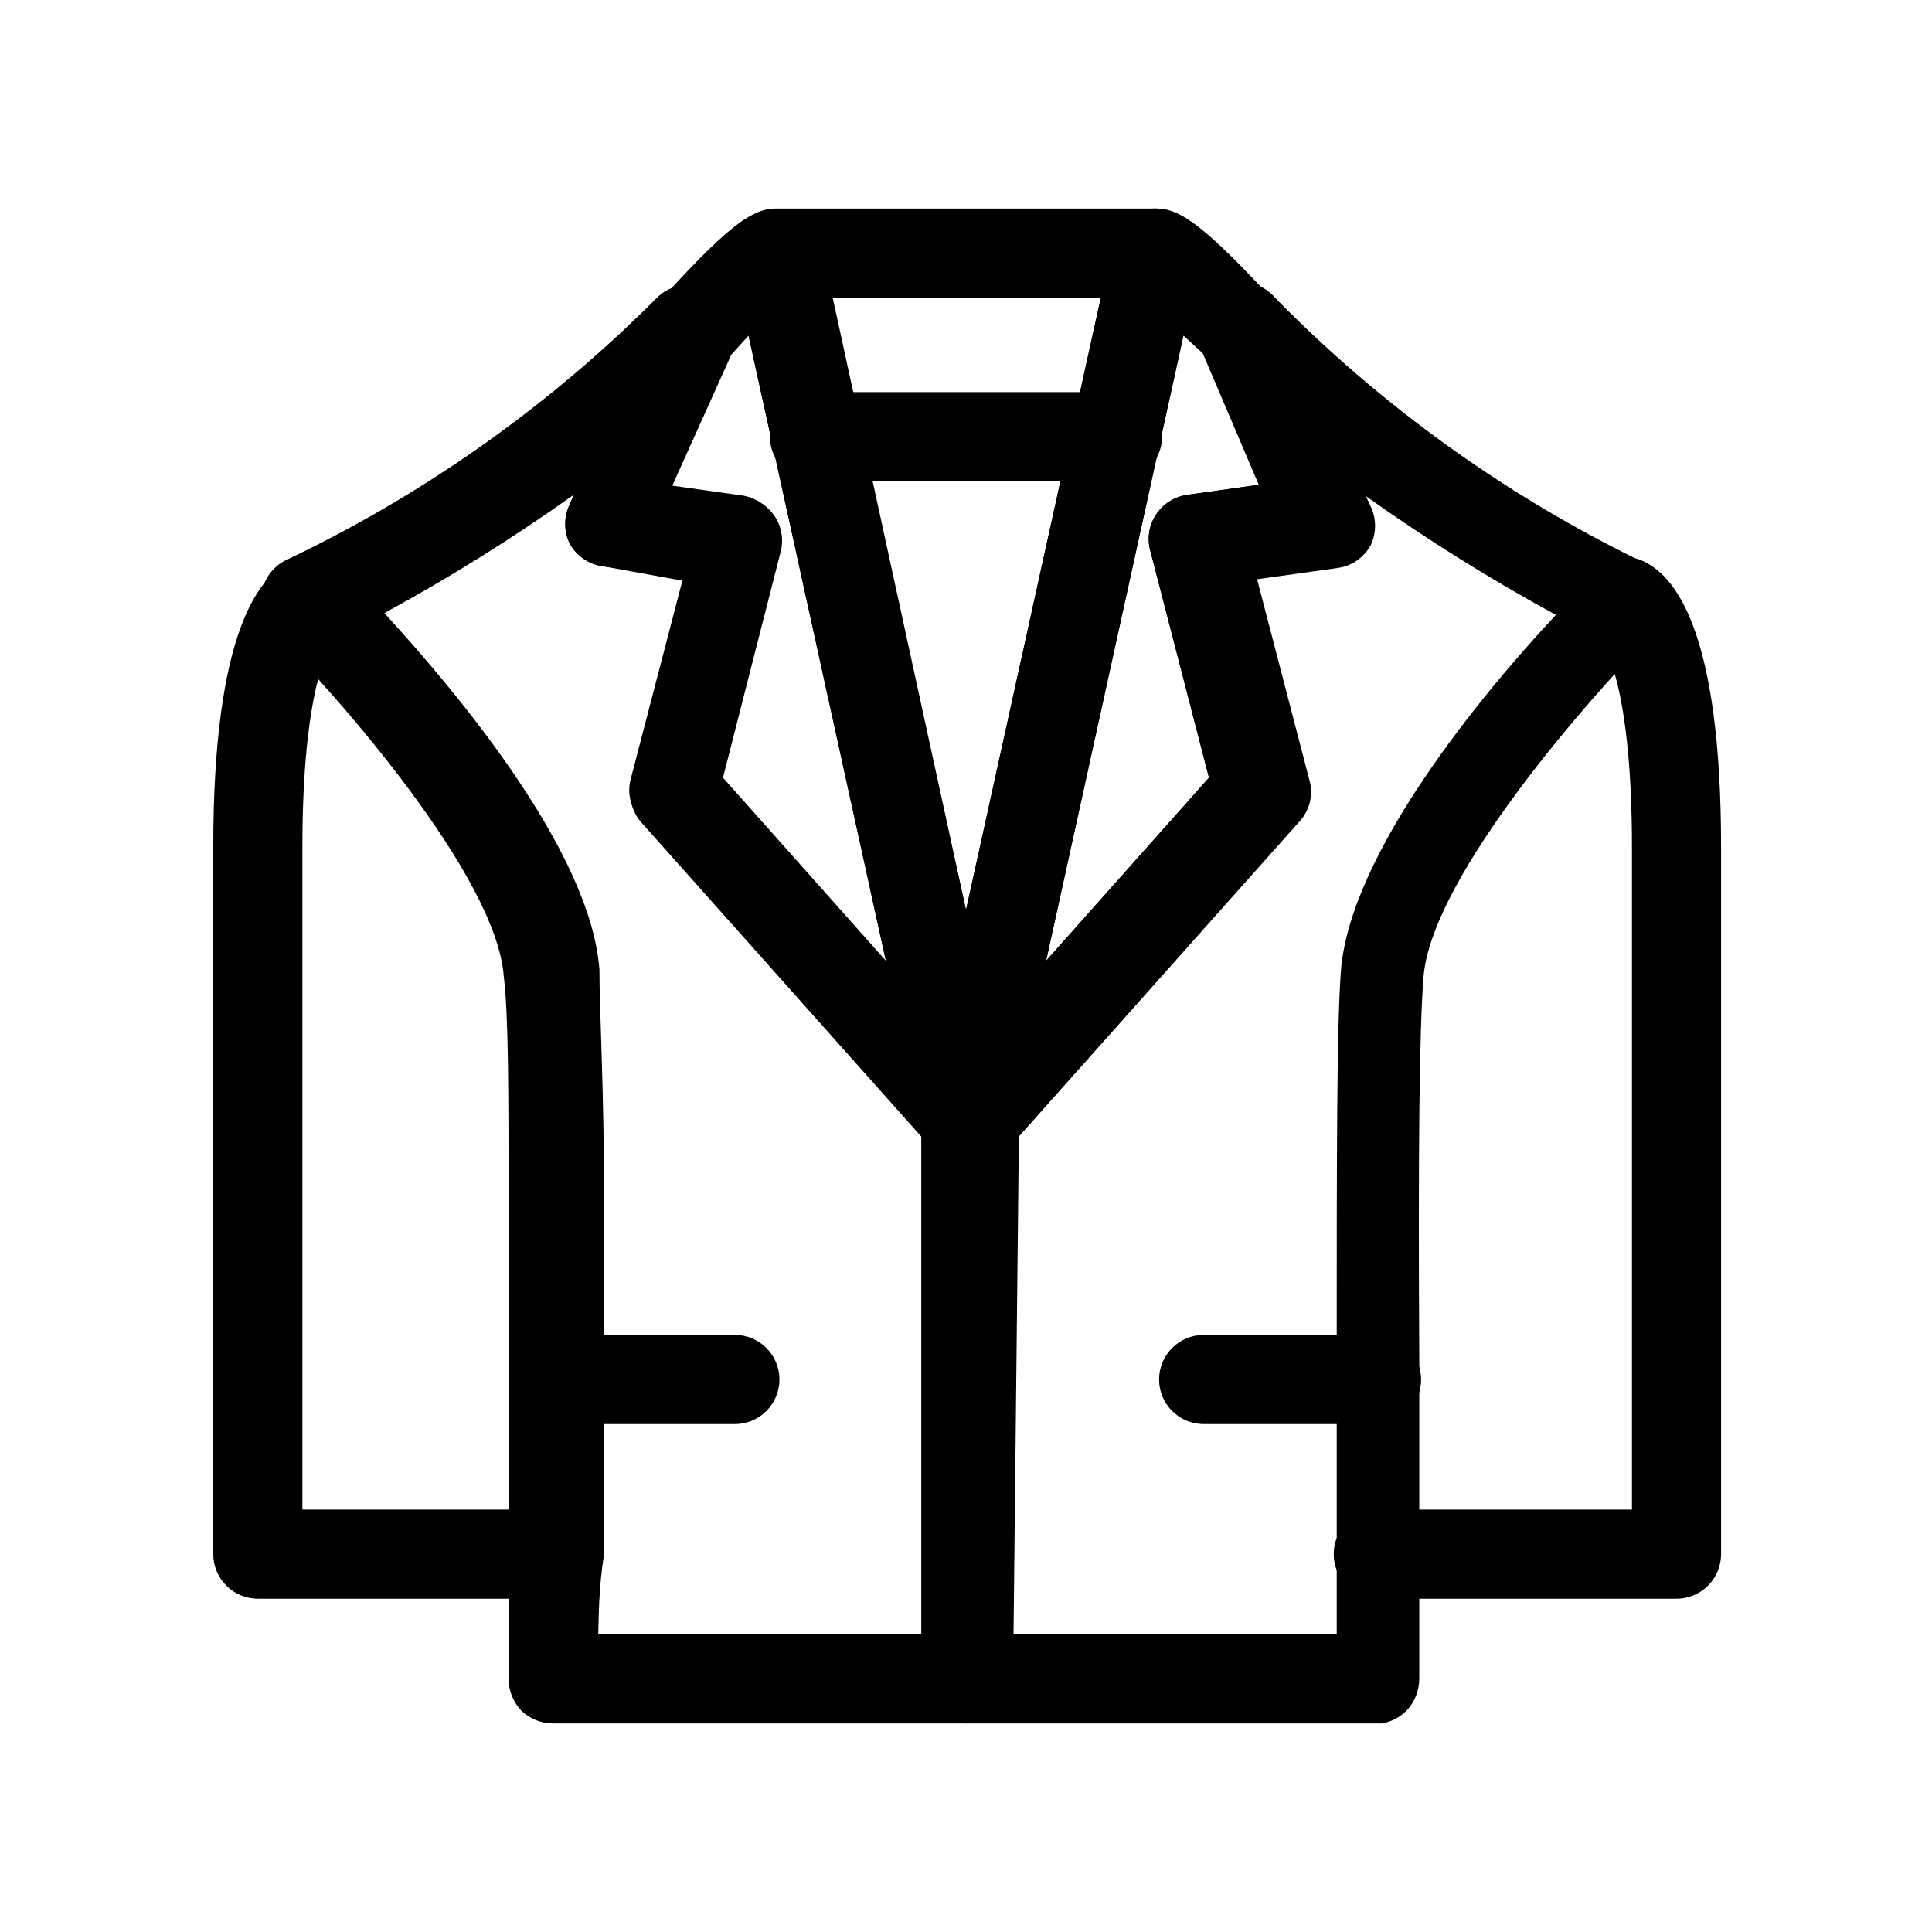
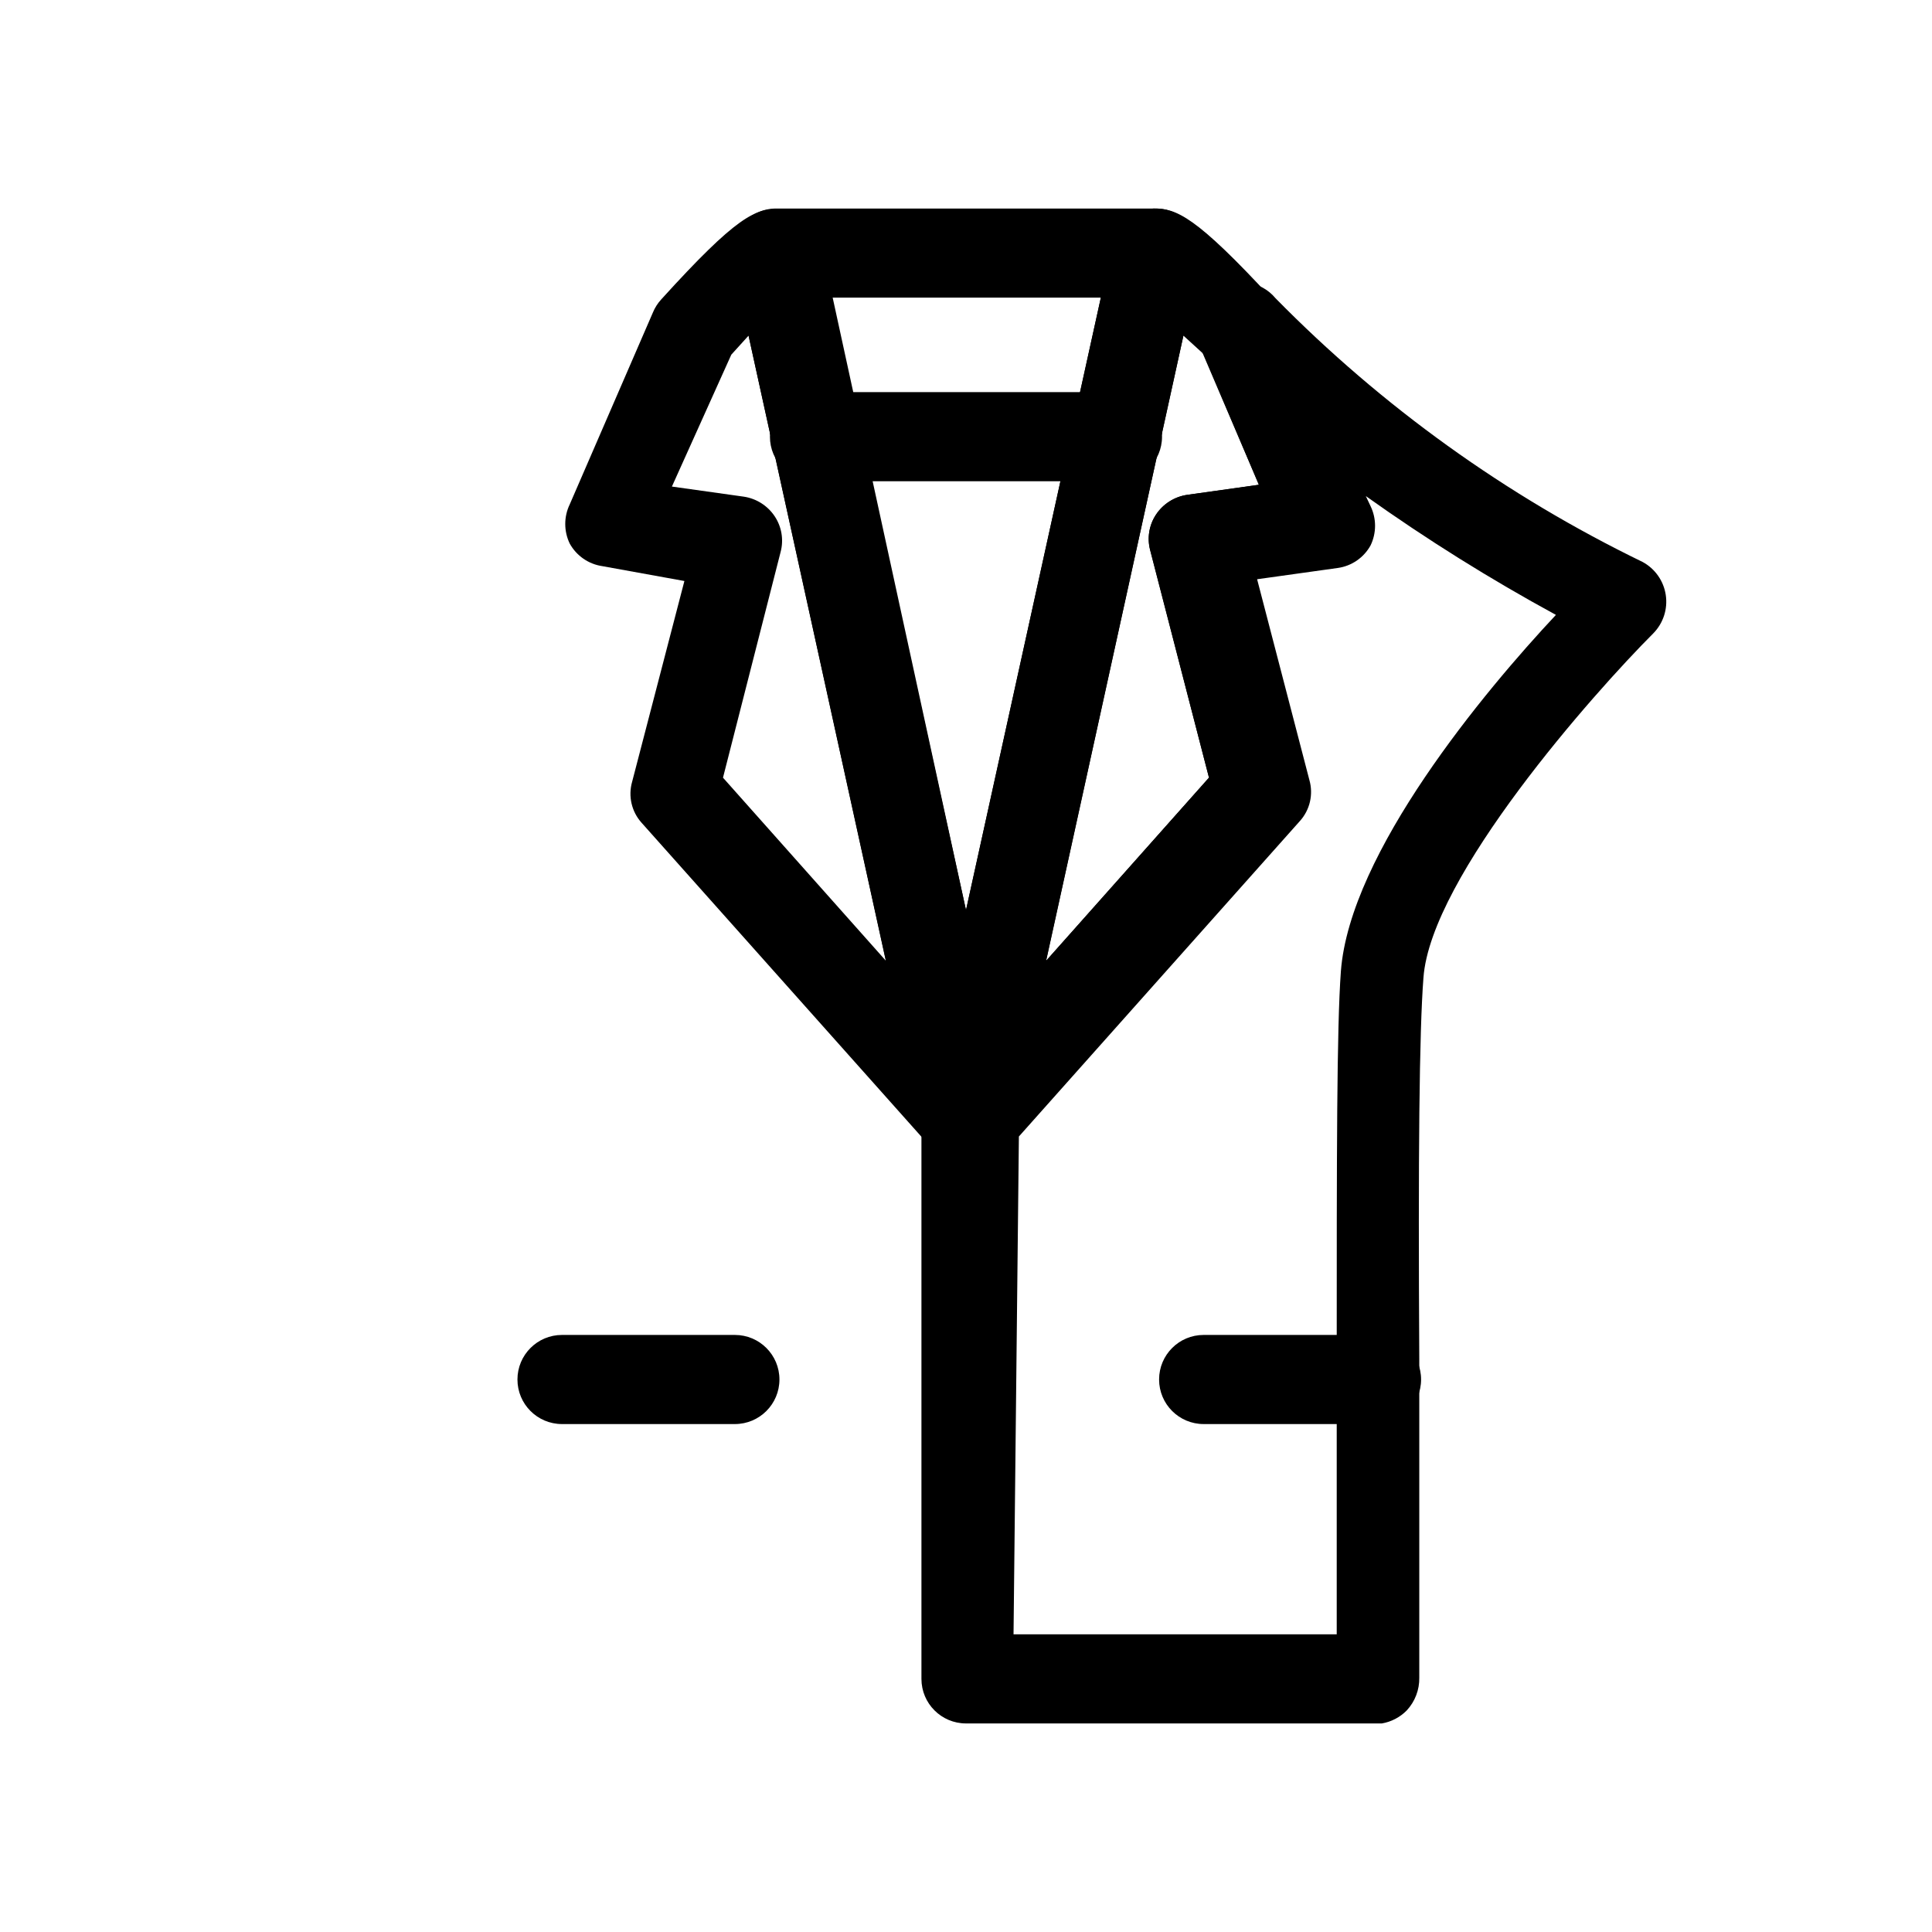
<svg xmlns="http://www.w3.org/2000/svg" fill="#000000" width="800px" height="800px" version="1.1" viewBox="144 144 512 512">
  <g>
-     <path d="m400 600.73h-109.42c-3.18 0.004-6.231-1.238-8.504-3.465-2.102-2.269-3.281-5.246-3.305-8.344v-32.746-17.789-31.488-2.832-39.047c0-31.488 0-51.797-1.258-62.188-1.891-26.766-44.715-75.098-60.93-91.316v-0.004c-2.629-2.68-3.848-6.438-3.293-10.152 0.559-3.711 2.824-6.949 6.125-8.738 36.551-17.309 69.84-40.797 98.402-69.434 3.898-4.16 10.219-4.938 15.012-1.844s6.691 9.172 4.508 14.441l-15.742 36.84 19.051 2.676c3.34 0.5 6.312 2.387 8.188 5.195 1.852 2.777 2.426 6.219 1.574 9.449l-15.742 59.828 73.211 82.34h-0.004c1.918 2.109 2.984 4.859 2.992 7.715v149.09c0.02 6.172-4.715 11.316-10.863 11.809zm-97.457-23.617h85.648v-132.41l-74.469-83.602c-2.66-2.941-3.613-7.051-2.519-10.863l13.855-53.215-21.414-2.988c-3.664-0.527-6.871-2.742-8.66-5.984-1.582-3.285-1.582-7.109 0-10.391l1.258-2.676h0.004c-16.145 11.5-32.969 22.016-50.383 31.488 18.895 20.625 54.633 62.977 56.992 94.465 0 11.18 1.258 31.488 1.258 63.922v39.203 2.832 31.488 17.32c-1.414 8.656-1.414 15.898-1.57 21.406z" />
-     <path d="m291.05 567.67h-78.723c-6.519 0-11.809-5.285-11.809-11.809v-187.35c0-56.836 11.965-72.895 22.043-76.359 5.609-1.762 11.656 0.875 14.191 6.176 2.531 5.305 0.777 11.664-4.113 14.922-1.418 1.891-8.5 13.227-8.5 55.262l-0.004 175.54h66.914c6.519 0 11.809 5.289 11.809 11.809 0 6.523-5.289 11.809-11.809 11.809z" />
    <path d="m400 451.95c-2.359-0.004-4.664-0.719-6.613-2.047h-0.945l-0.945-0.945-77.461-86.906c-2.656-2.941-3.609-7.051-2.519-10.863l13.855-53.215-21.727-3.934c-3.664-0.527-6.871-2.742-8.66-5.984-1.582-3.285-1.582-7.109 0-10.391l22.043-50.855c0.523-1.273 1.27-2.445 2.203-3.461 19.996-22.043 25.031-24.246 31.488-23.93v-0.004c3.629 0.281 6.961 2.121 9.133 5.039 0.828 1.301 1.418 2.742 1.73 4.25l38.418 176.49 38.887-176.65c0.316-1.512 0.902-2.949 1.73-4.25 2.176-2.922 5.504-4.758 9.133-5.039 5.984 0 11.02 1.891 31.488 24.09 0.961 0.934 1.711 2.059 2.203 3.305l22.043 51.012c1.582 3.281 1.582 7.106 0 10.391-1.789 3.242-4.996 5.457-8.66 5.984l-21.41 2.992 13.855 53.215-0.004-0.004c1.094 3.812 0.141 7.922-2.516 10.863l-77.461 86.906-0.945 0.945h-0.945c-1.949 1.328-4.254 2.043-6.613 2.047zm57.621-219-36.367 165.63 43.141-48.492-15.59-60.301c-0.852-3.227-0.281-6.668 1.574-9.445 1.875-2.809 4.848-4.695 8.188-5.195l19.051-2.676-14.641-34.637zm-122.02 117.14 43.141 48.492-36.371-165.63-4.566 5.039-15.742 34.953 19.051 2.676c3.34 0.5 6.312 2.387 8.184 5.195 1.855 2.777 2.43 6.219 1.578 9.445z" />
    <path d="m510.21 600.73h-110.21c-6.523 0-11.809-5.285-11.809-11.809v-148.78c0.004-2.852 1.07-5.602 2.992-7.715l73.211-82.34-15.59-60.301c-0.852-3.227-0.281-6.668 1.574-9.445 1.875-2.809 4.848-4.695 8.188-5.195l19.051-2.676-15.742-36.84-0.004-0.004c-2.312-5.301-0.449-11.5 4.41-14.641 4.973-3.551 11.844-2.66 15.742 2.047 28.195 28.699 61.105 52.344 97.301 69.902 3.297 1.793 5.566 5.027 6.121 8.742 0.559 3.711-0.66 7.473-3.289 10.152-15.742 15.742-59.039 64.551-60.93 91.316-1.102 14.168-1.418 47.23-1.102 101.08v51.641 32.746c0.055 3.203-1.129 6.305-3.305 8.656-1.785 1.824-4.102 3.035-6.613 3.465zm-97.613-23.617h85.648v-21.098-51.641c0-54.316 0-88.008 1.102-102.96 2.363-31.488 38.102-74.312 56.992-94.465v0.004c-17.41-9.473-34.234-19.988-50.379-31.488l1.258 2.676c1.582 3.281 1.582 7.106 0 10.391-1.789 3.242-4.992 5.457-8.66 5.981l-21.41 2.992 13.855 53.215c1.09 3.812 0.137 7.922-2.519 10.863l-74.469 83.602z" />
-     <path d="m587.98 567.67h-78.723c-6.519 0-11.809-5.285-11.809-11.809 0-6.519 5.289-11.809 11.809-11.809h67.227v-175.54c0-42.035-7.086-53.371-8.5-55.262-4.894-3.258-6.648-9.617-4.113-14.922 2.531-5.301 8.582-7.938 14.188-6.176 10.078 3.465 22.043 19.523 22.043 76.359v187.35c0 3.188-1.285 6.242-3.57 8.465-2.281 2.223-5.367 3.43-8.551 3.344z" />
    <path d="m400 451.95c-5.508 0.055-10.305-3.754-11.496-9.129l-50.379-229.23c-0.762-3.484 0.094-7.125 2.324-9.91 2.231-2.781 5.602-4.406 9.168-4.418h100.76c3.566 0.012 6.938 1.637 9.168 4.418 2.231 2.785 3.086 6.426 2.324 9.91l-50.383 229.23h0.004c-1.191 5.375-5.984 9.184-11.492 9.129zm-35.742-229.07 35.742 162.32 35.738-162.32z" />
    <path d="m440.14 271.53h-80.293c-6.523 0-11.809-5.285-11.809-11.809 0-6.519 5.285-11.809 11.809-11.809h80.293c6.523 0 11.809 5.289 11.809 11.809 0 6.523-5.285 11.809-11.809 11.809z" />
    <path d="m508.32 521.39h-45.34c-6.523 0-11.809-5.289-11.809-11.809 0-6.523 5.285-11.809 11.809-11.809h45.816-0.004c6.523 0 11.809 5.285 11.809 11.809 0 6.519-5.285 11.809-11.809 11.809z" />
    <path d="m338.75 521.39h-45.816c-6.519 0-11.805-5.289-11.805-11.809 0-6.523 5.285-11.809 11.805-11.809h45.816c6.523 0 11.809 5.285 11.809 11.809 0 6.519-5.285 11.809-11.809 11.809z" />
  </g>
</svg>